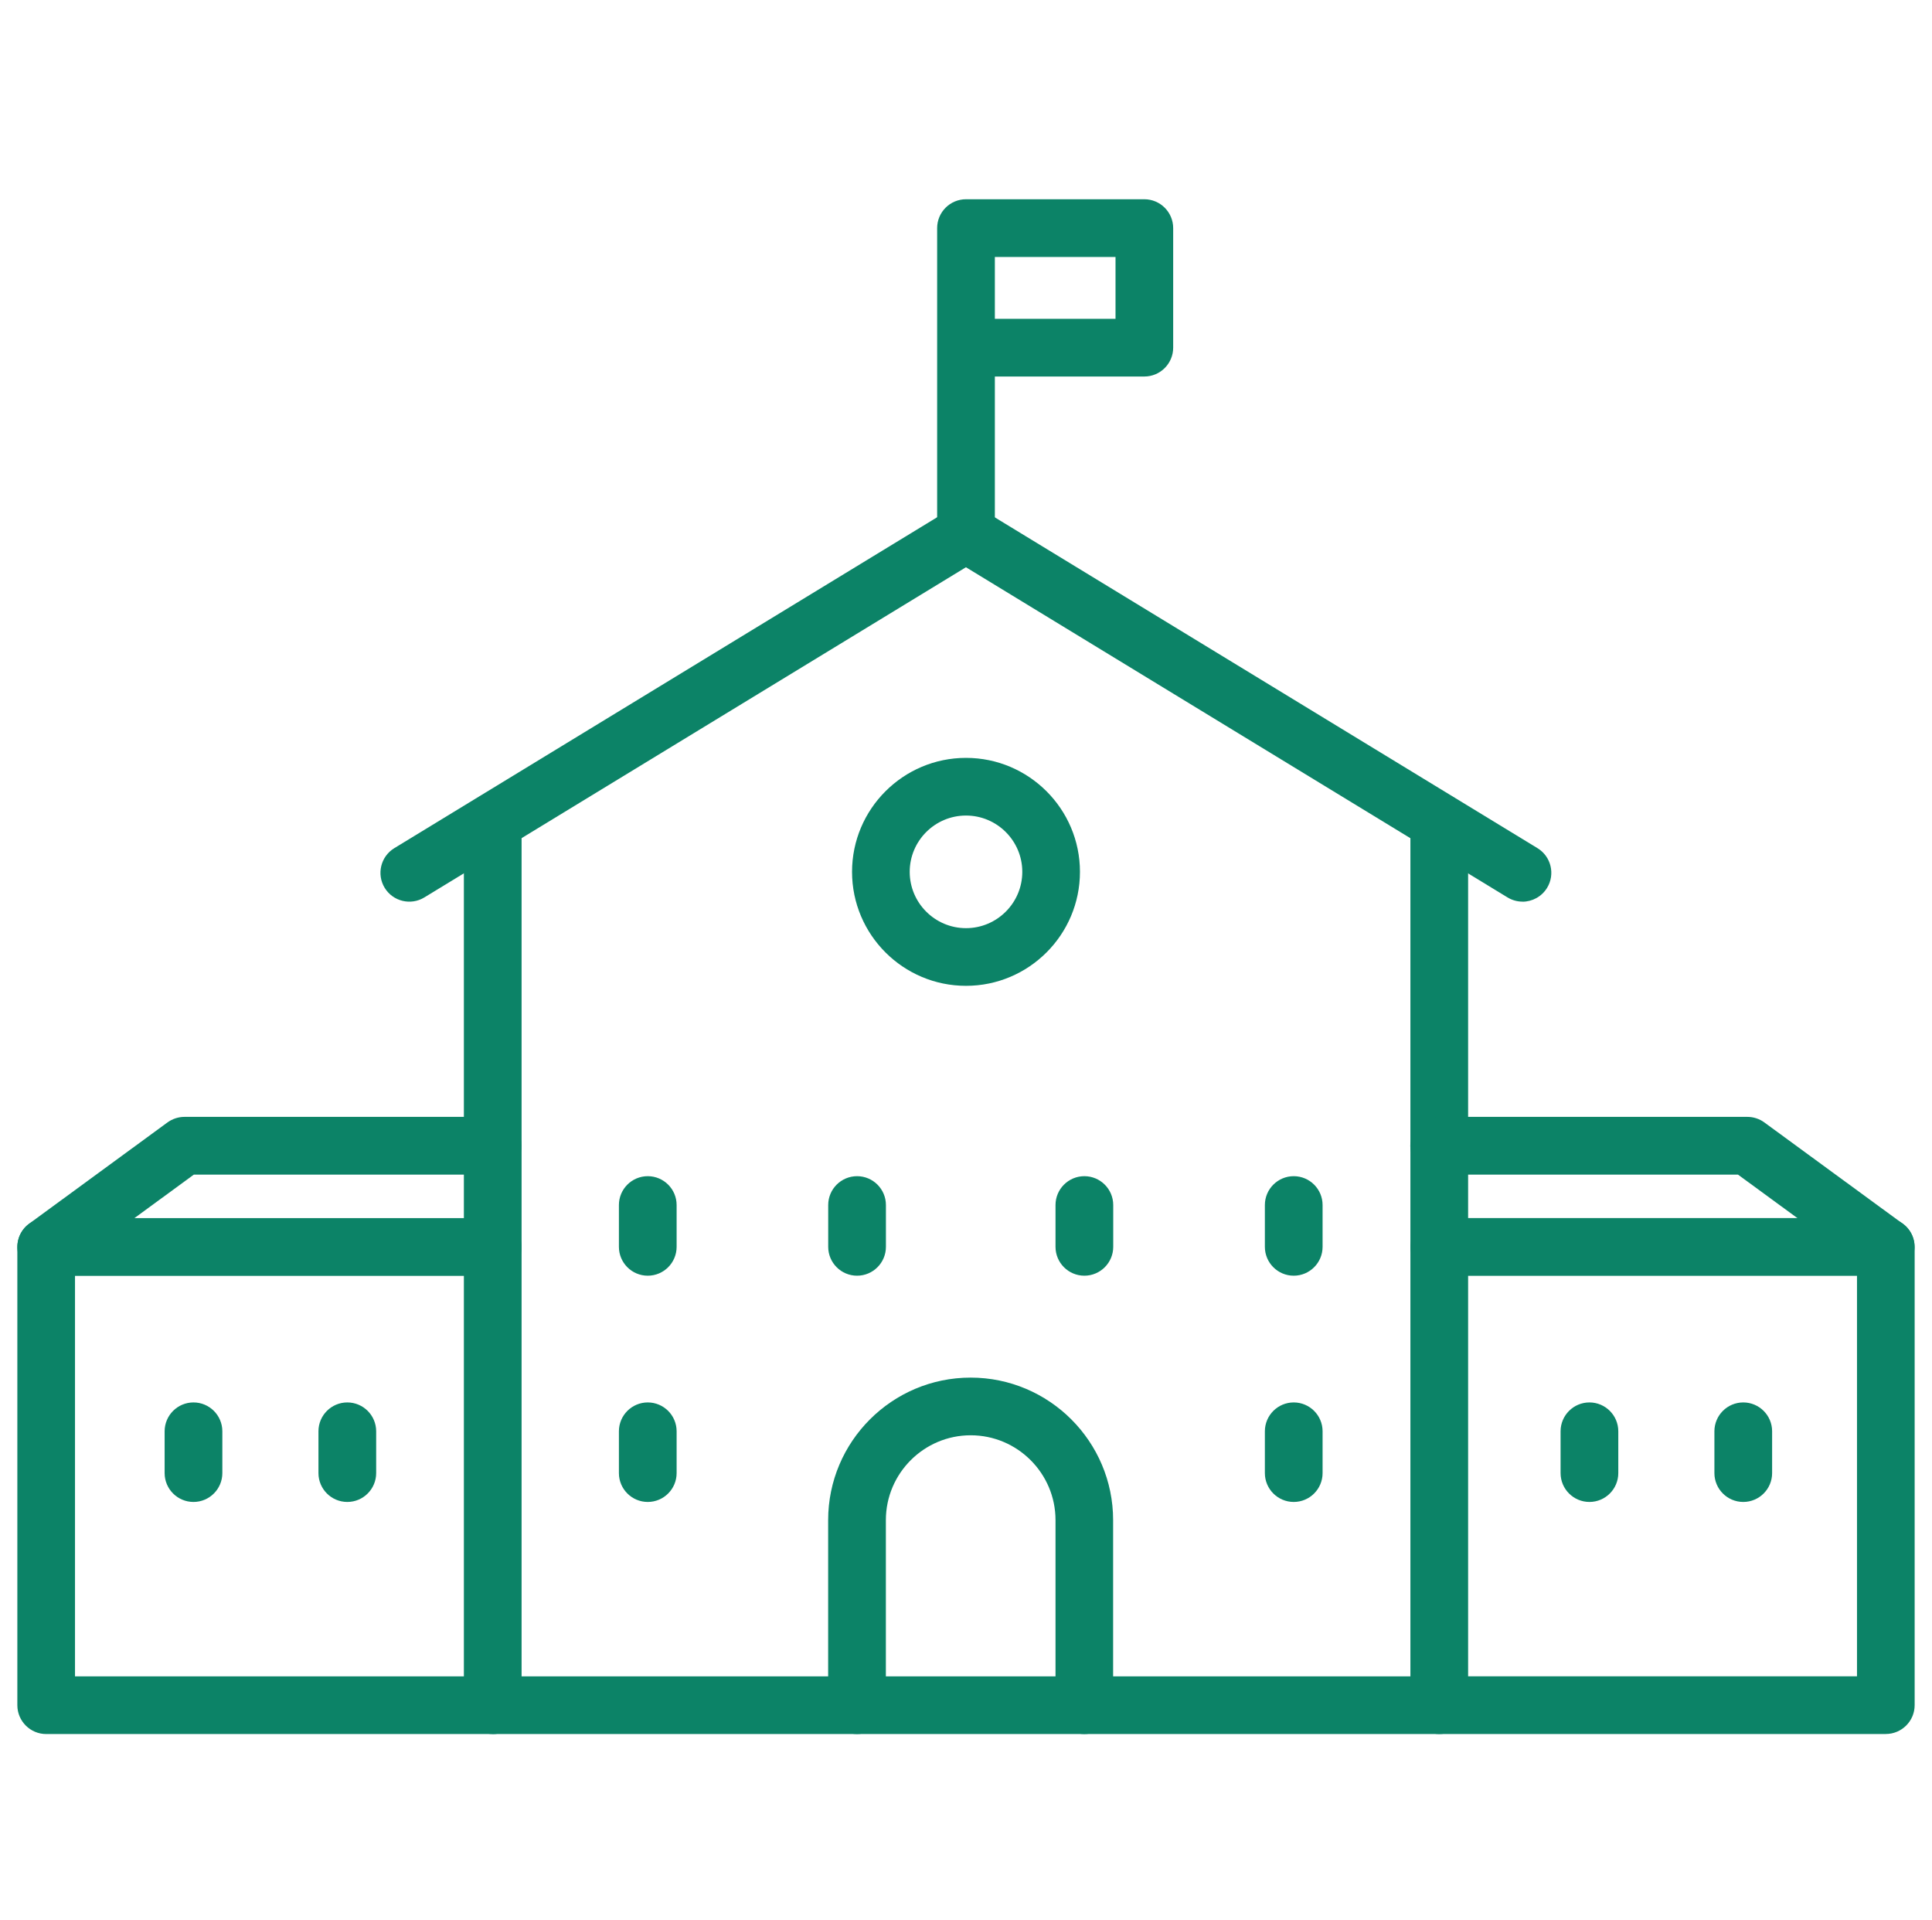
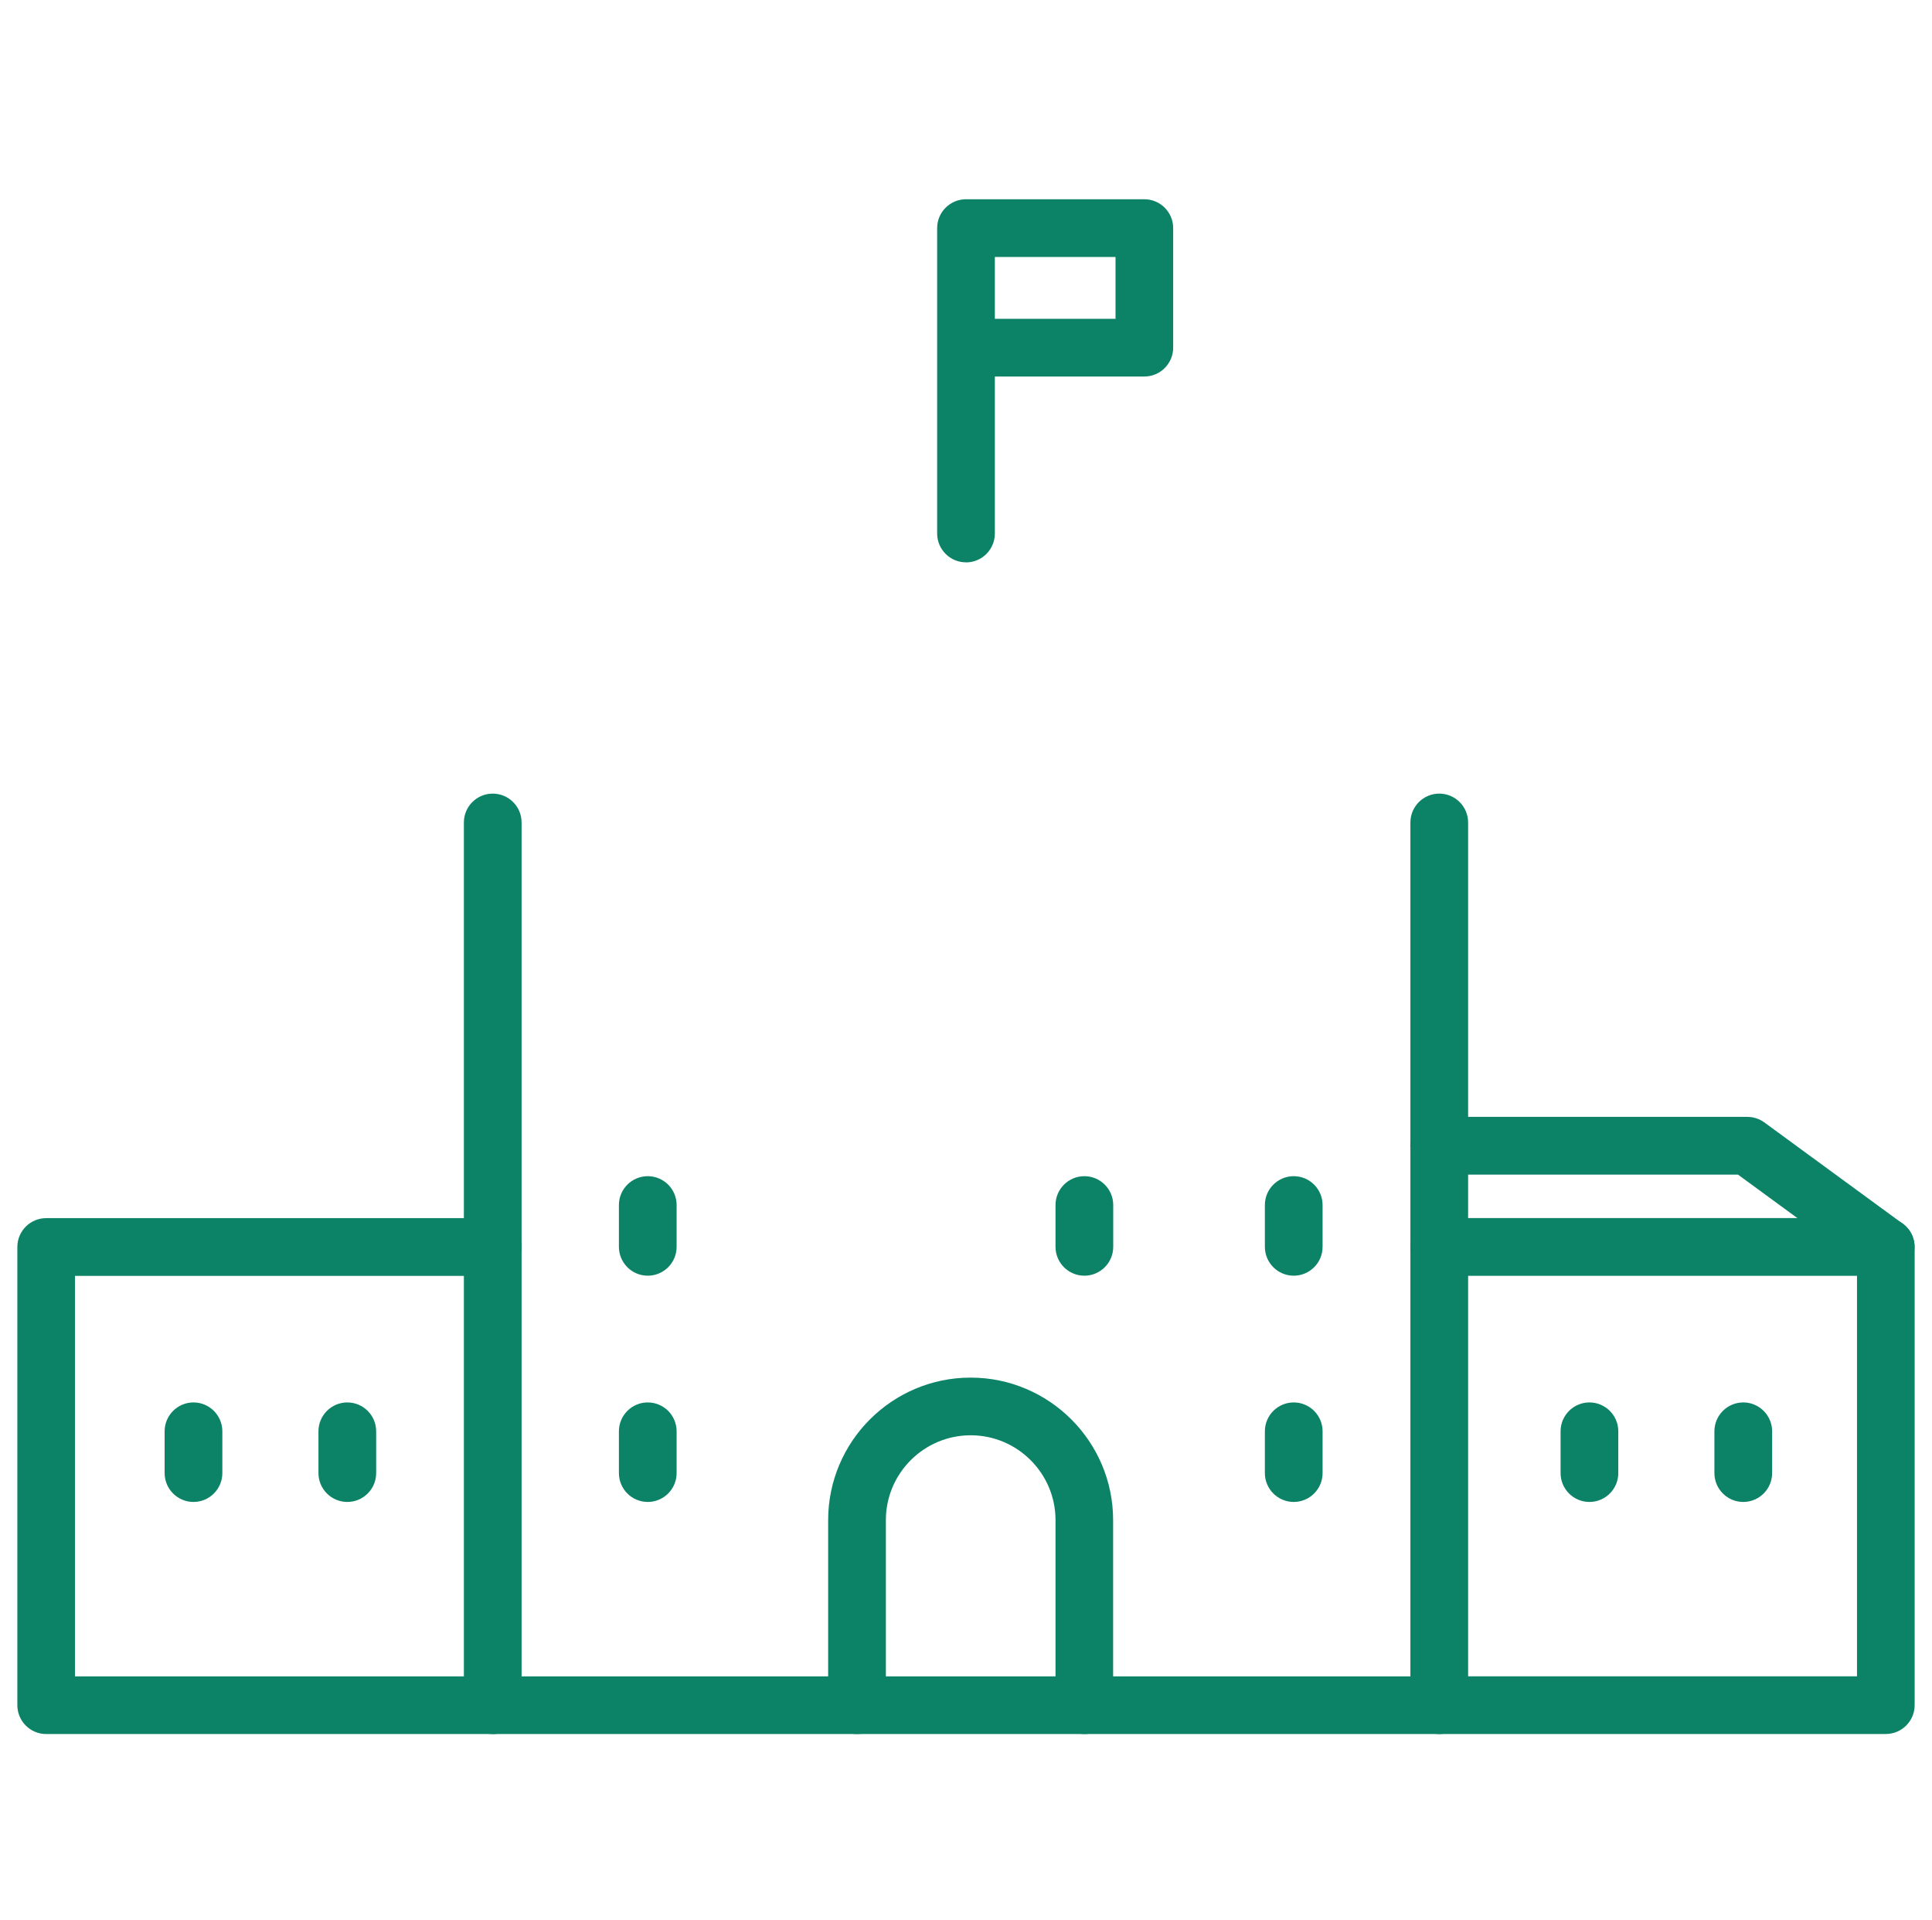
<svg xmlns="http://www.w3.org/2000/svg" id="Layer_38" data-name="Layer 38" viewBox="0 0 354.18 351.95">
  <defs>
    <style>
      .cls-1 {
        fill: #0c8367;
      }
    </style>
  </defs>
  <path class="cls-1" d="m263.84,317.83H90.33c-2.92,0-5.29-2.37-5.29-5.29v-161.79c0-2.92,2.37-5.29,5.29-5.29s5.29,2.37,5.29,5.29v156.51h162.94v-156.51c0-2.92,2.37-5.29,5.29-5.29s5.29,2.37,5.29,5.29v161.79c0,2.92-2.37,5.29-5.29,5.29Z" />
  <path class="cls-1" d="m90.33,317.83H8.47c-2.92,0-5.29-2.37-5.29-5.29v-83.98c0-2.92,2.37-5.29,5.29-5.29h81.87c2.92,0,5.29,2.37,5.29,5.29s-2.37,5.29-5.29,5.29H13.75v73.41h76.58c2.92,0,5.29,2.37,5.29,5.29s-2.37,5.29-5.29,5.29Z" />
  <path class="cls-1" d="m345.71,317.83h-81.86c-2.92,0-5.29-2.37-5.29-5.29s2.37-5.29,5.29-5.29h76.58v-73.41h-76.58c-2.92,0-5.29-2.37-5.29-5.29s2.37-5.29,5.29-5.29h81.86c2.92,0,5.29,2.37,5.29,5.29v83.98c0,2.92-2.37,5.29-5.29,5.29Z" />
-   <path class="cls-1" d="m279.12,165.26c-.94,0-1.89-.25-2.75-.77l-99.29-60.52-99.29,60.52c-2.49,1.52-5.75.73-7.27-1.76-1.52-2.49-.73-5.75,1.76-7.27l102.04-62.19c1.69-1.03,3.81-1.03,5.5,0l102.04,62.19c2.49,1.52,3.28,4.77,1.76,7.27-1,1.63-2.74,2.54-4.52,2.54Z" />
  <path class="cls-1" d="m177.09,103.07c-2.92,0-5.29-2.37-5.29-5.29v-55.97c0-2.92,2.37-5.29,5.29-5.29h32.69c2.92,0,5.29,2.37,5.29,5.29v21.91c0,2.92-2.37,5.29-5.29,5.29h-27.4v28.78c0,2.92-2.37,5.29-5.29,5.29Zm5.29-44.64h22.12v-11.33h-22.12v11.33Z" />
-   <path class="cls-1" d="m177.09,180.69c-11.52,0-20.89-9.37-20.89-20.89s9.37-20.89,20.89-20.89,20.89,9.37,20.89,20.89-9.37,20.89-20.89,20.89Zm0-31.21c-5.69,0-10.32,4.63-10.32,10.32s4.63,10.32,10.32,10.32,10.32-4.63,10.32-10.32-4.63-10.32-10.32-10.32Z" />
  <g>
    <path class="cls-1" d="m35.47,275.29c-2.92,0-5.29-2.37-5.29-5.29v-7.66c0-2.92,2.37-5.29,5.29-5.29s5.29,2.37,5.29,5.29v7.66c0,2.92-2.37,5.29-5.29,5.29Z" />
    <path class="cls-1" d="m63.67,275.29c-2.92,0-5.29-2.37-5.29-5.29v-7.66c0-2.92,2.37-5.29,5.29-5.29s5.29,2.37,5.29,5.29v7.66c0,2.92-2.37,5.29-5.29,5.29Z" />
  </g>
  <g>
    <path class="cls-1" d="m291.38,275.29c-2.92,0-5.29-2.37-5.29-5.29v-7.66c0-2.92,2.37-5.29,5.29-5.29s5.29,2.37,5.29,5.29v7.66c0,2.92-2.37,5.29-5.29,5.29Z" />
    <path class="cls-1" d="m319.58,275.29c-2.92,0-5.29-2.37-5.29-5.29v-7.66c0-2.92,2.37-5.29,5.29-5.29s5.29,2.37,5.29,5.29v7.66c0,2.92-2.37,5.29-5.29,5.29Z" />
  </g>
  <g>
    <g>
      <path class="cls-1" d="m198.79,233.82c-2.92,0-5.29-2.37-5.29-5.29v-7.66c0-2.92,2.37-5.29,5.29-5.29s5.29,2.37,5.29,5.29v7.66c0,2.92-2.37,5.29-5.29,5.29Z" />
      <path class="cls-1" d="m237.17,233.82c-2.92,0-5.29-2.37-5.29-5.29v-7.66c0-2.92,2.37-5.29,5.29-5.29s5.29,2.37,5.29,5.29v7.66c0,2.92-2.37,5.29-5.29,5.29Z" />
    </g>
    <g>
      <path class="cls-1" d="m118.75,233.82c-2.92,0-5.29-2.37-5.29-5.29v-7.66c0-2.92,2.37-5.29,5.29-5.29s5.29,2.37,5.29,5.29v7.66c0,2.92-2.37,5.29-5.29,5.29Z" />
-       <path class="cls-1" d="m157.12,233.82c-2.92,0-5.29-2.37-5.29-5.29v-7.66c0-2.92,2.37-5.29,5.29-5.29s5.29,2.37,5.29,5.29v7.66c0,2.92-2.37,5.29-5.29,5.29Z" />
    </g>
  </g>
  <g>
    <path class="cls-1" d="m237.17,275.29c-2.92,0-5.29-2.37-5.29-5.29v-7.66c0-2.92,2.37-5.29,5.29-5.29s5.29,2.37,5.29,5.29v7.66c0,2.92-2.37,5.29-5.29,5.29Z" />
    <path class="cls-1" d="m118.75,275.29c-2.92,0-5.29-2.37-5.29-5.29v-7.66c0-2.92,2.37-5.29,5.29-5.29s5.29,2.37,5.29,5.29v7.66c0,2.92-2.37,5.29-5.29,5.29Z" />
  </g>
-   <path class="cls-1" d="m8.47,233.85c-1.63,0-3.24-.75-4.27-2.17-1.72-2.36-1.21-5.66,1.14-7.39l25.36-18.56c.91-.66,2-1.02,3.12-1.02h56.5c2.92,0,5.29,2.37,5.29,5.29s-2.37,5.29-5.29,5.29h-54.78l-23.97,17.54c-.94.69-2.03,1.02-3.12,1.02Z" />
  <path class="cls-1" d="m345.7,233.85c-1.08,0-2.18-.33-3.12-1.02l-23.97-17.54h-54.78c-2.92,0-5.29-2.37-5.29-5.29s2.37-5.29,5.29-5.29h56.5c1.12,0,2.22.36,3.12,1.02l25.36,18.56c2.36,1.72,2.87,5.03,1.14,7.39-1.04,1.42-2.64,2.17-4.27,2.17Z" />
  <path class="cls-1" d="m198.79,317.83c-2.92,0-5.29-2.37-5.29-5.29v-33.92c0-8.57-6.98-15.55-15.55-15.55s-15.55,6.98-15.55,15.55v33.92c0,2.92-2.37,5.29-5.29,5.29s-5.29-2.37-5.29-5.29v-33.92c0-14.41,11.72-26.12,26.12-26.12s26.12,11.72,26.12,26.12v33.92c0,2.92-2.37,5.29-5.29,5.29Z" />
</svg>